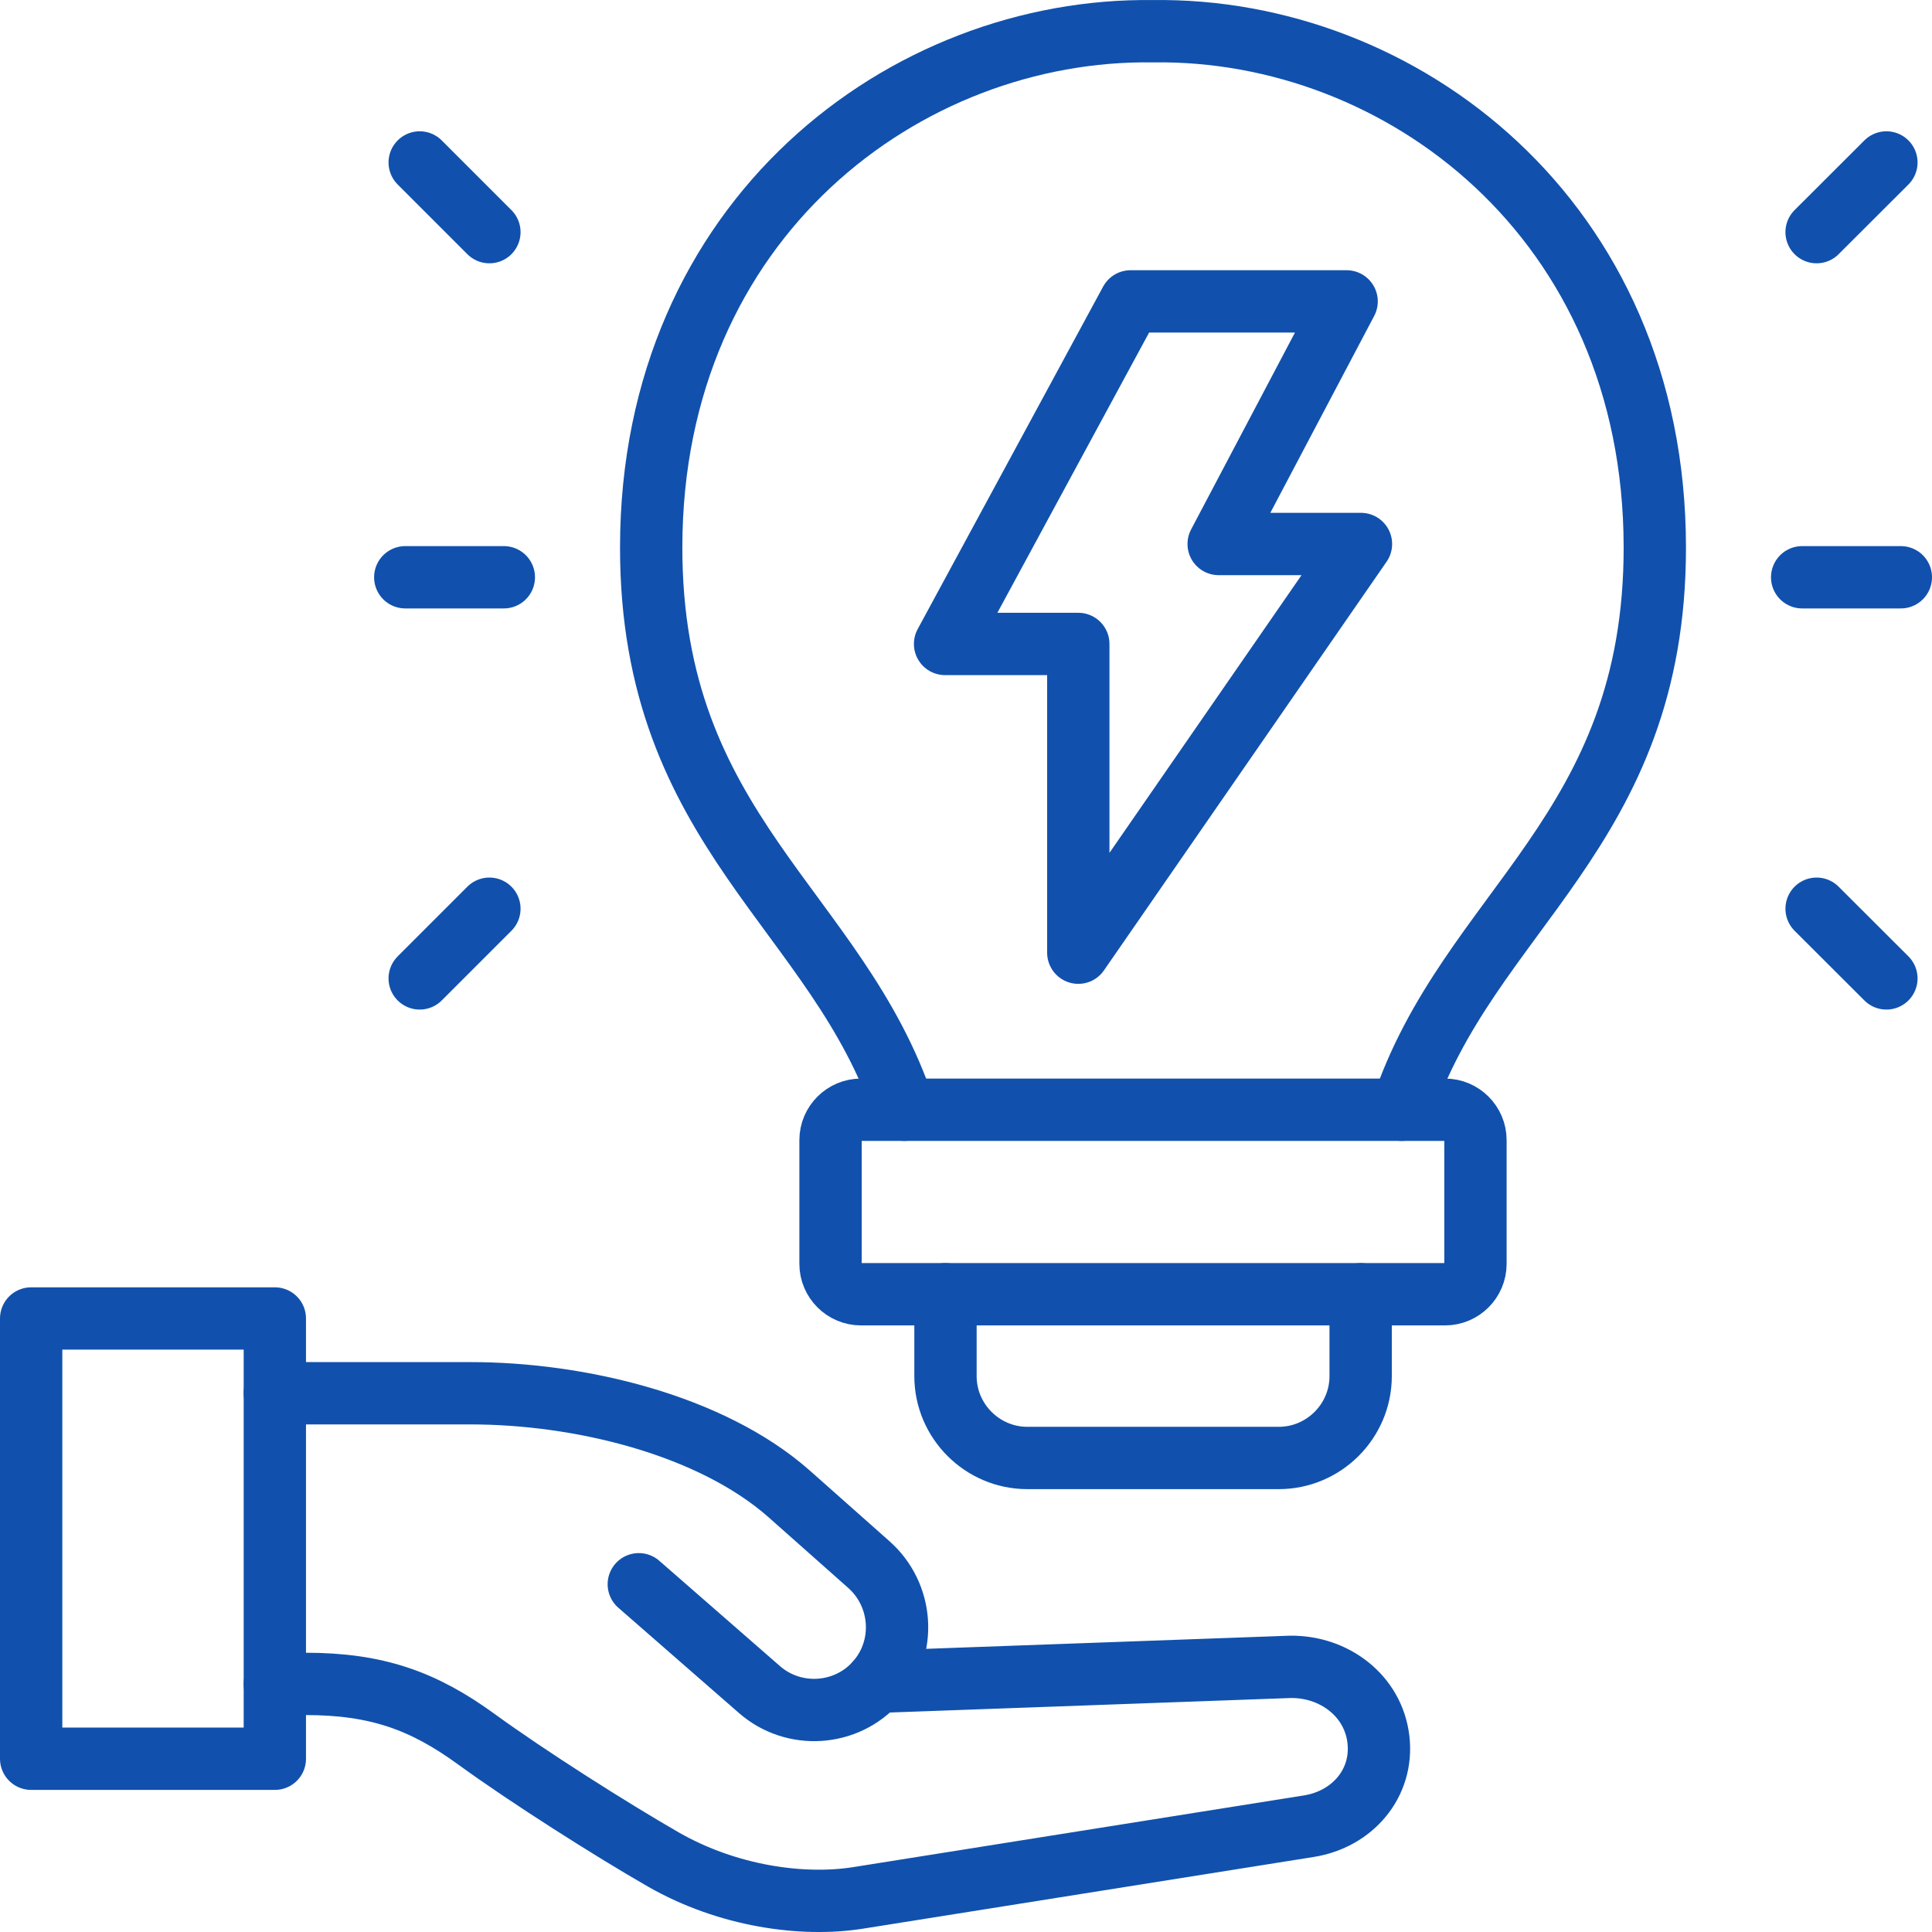
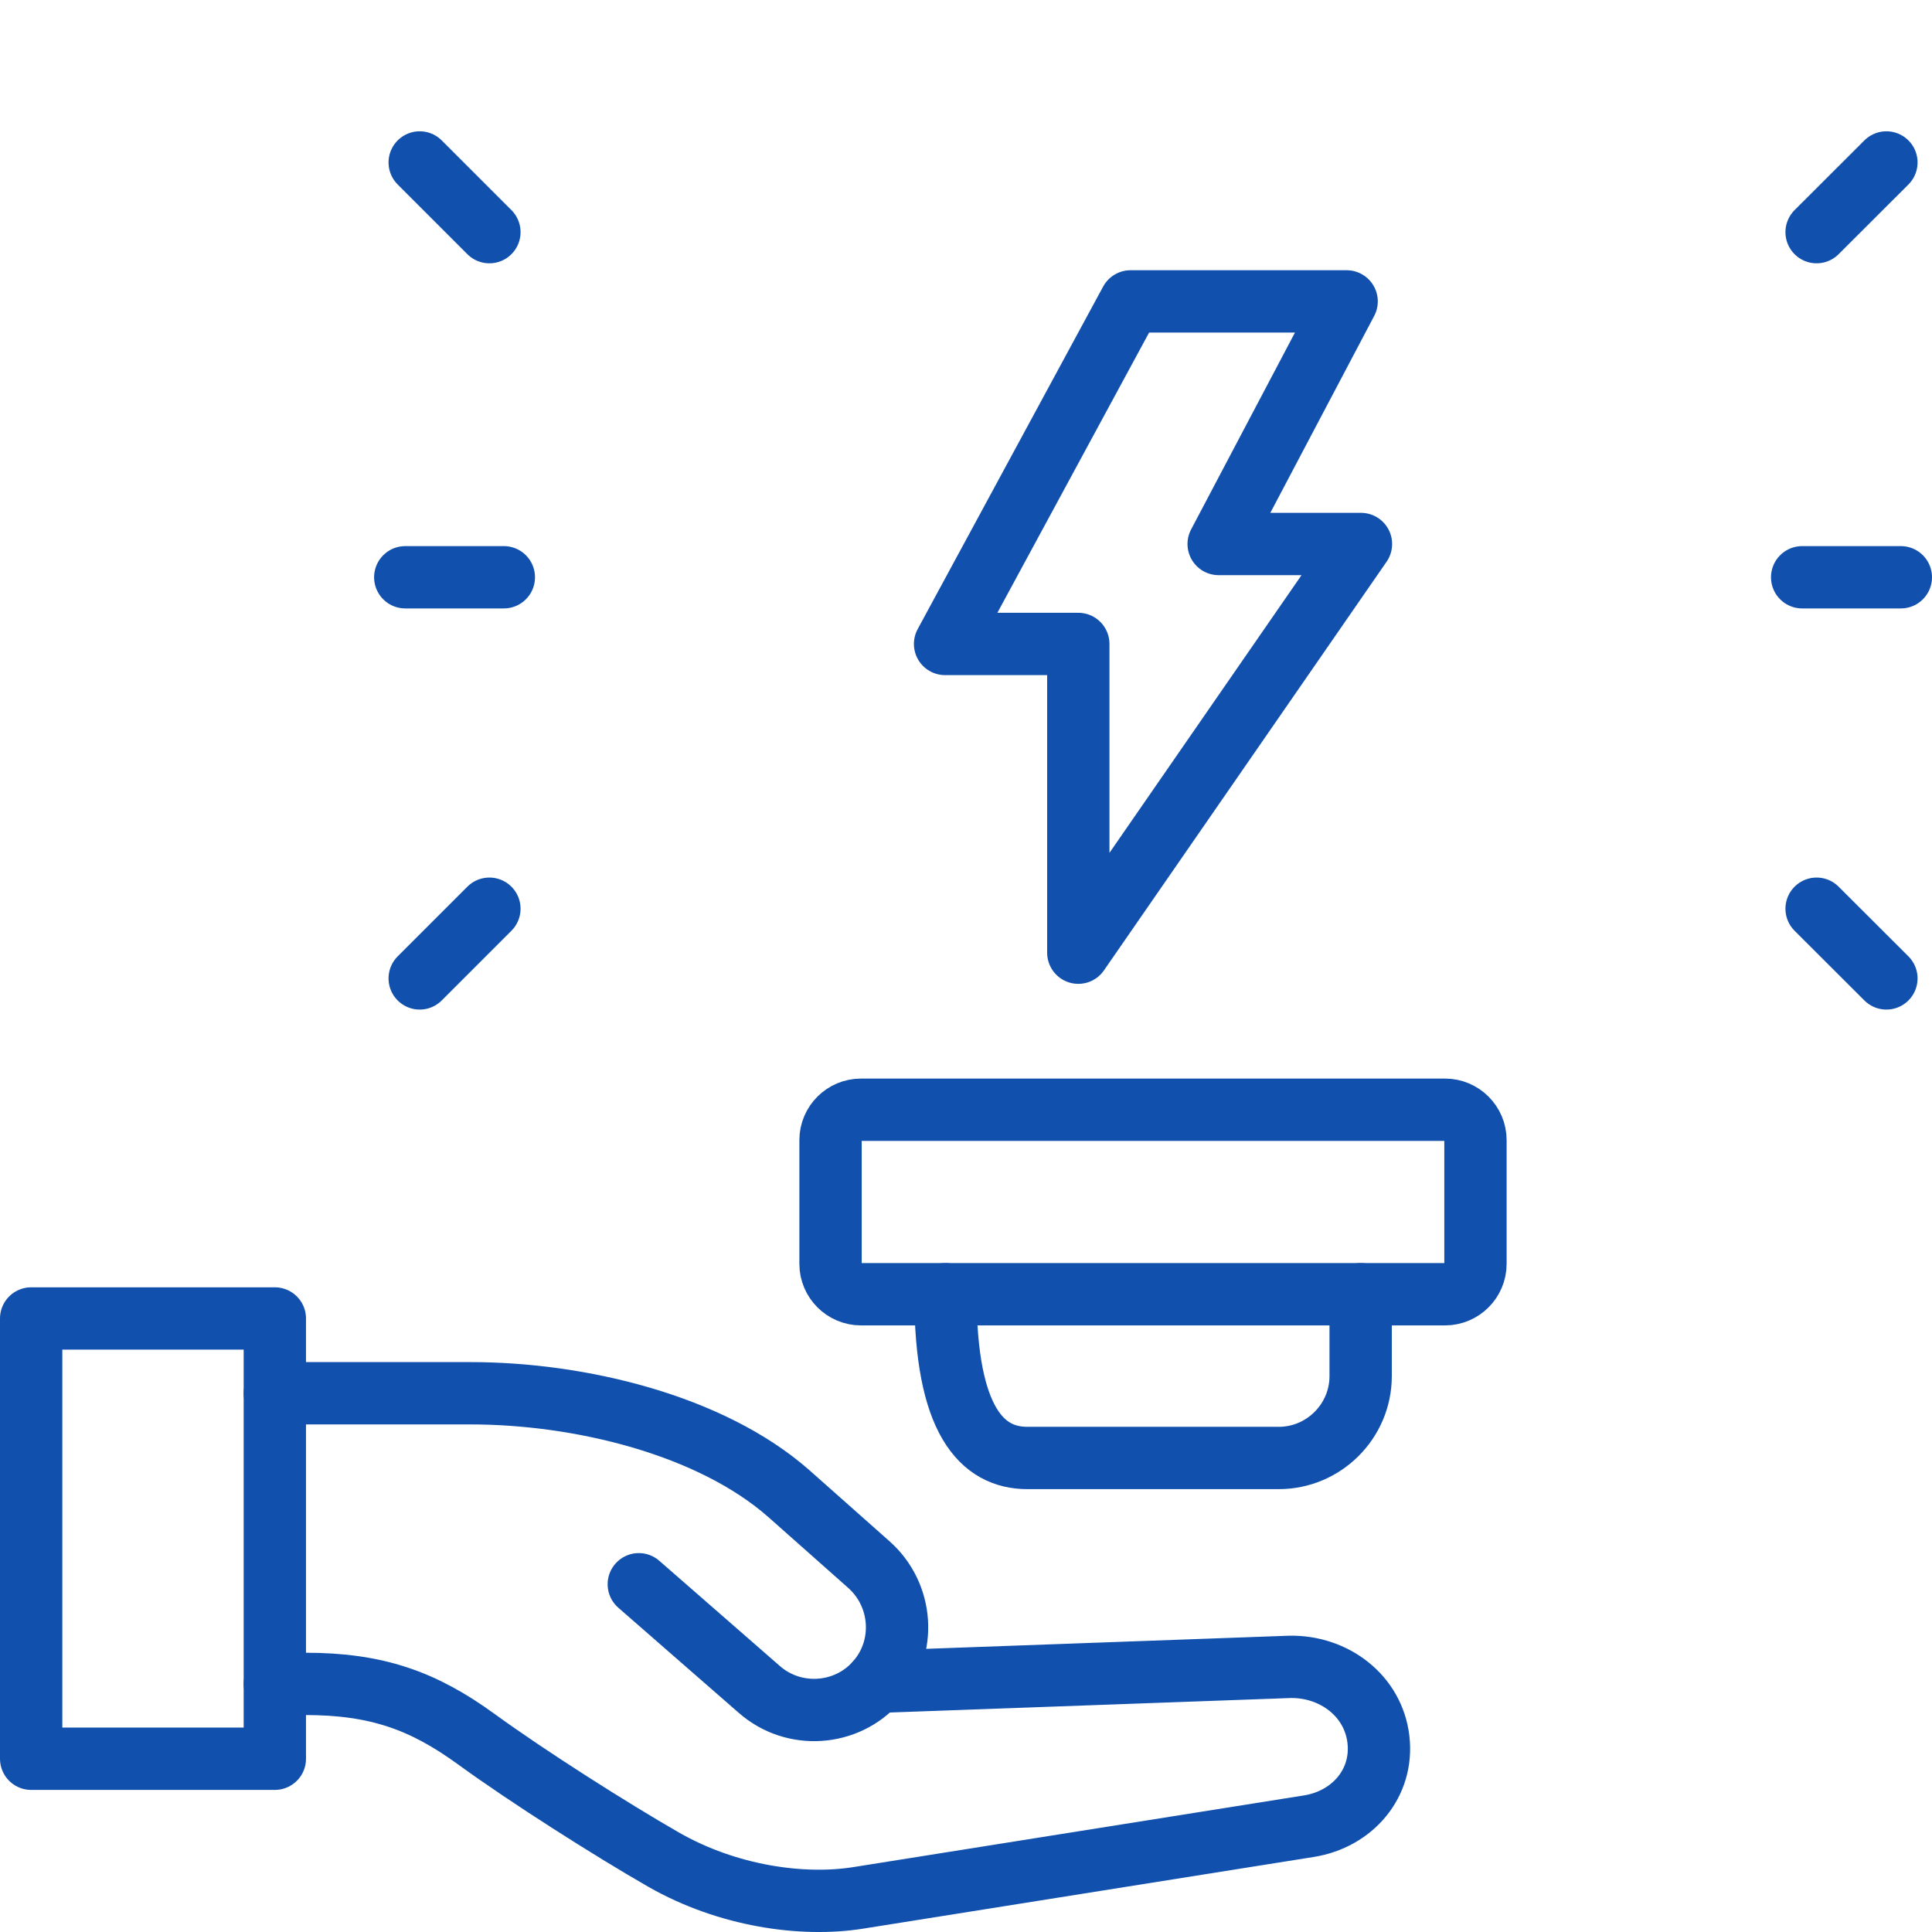
<svg xmlns="http://www.w3.org/2000/svg" width="55.801px" height="55.801px" viewBox="0 0 55.801 55.801" version="1.1">
  <title>Electrical</title>
  <g id="Taxonomy" stroke="none" stroke-width="1" fill="none" fill-rule="evenodd" stroke-linecap="round" stroke-linejoin="round">
    <g id="Icons" transform="translate(-849.395, -6064.843)" stroke="#1151AD" stroke-width="1.8">
      <g id="Electrical" transform="translate(850.295, 6065.744)">
        <path d="M7.038,47.734 L7.918,47.734 C9.968,47.734 11.319,48.21 12.865,49.336 C14.343,50.412 16.751,51.94 18.263,52.808 C20.123,53.872 22.282,54.168 23.878,53.916 L36.902,51.844 C38.162,51.644 39.061,50.602 38.912,49.336 C38.762,48.073 37.633,47.223 36.361,47.242 L24.417,47.674 C25.288,46.685 25.185,45.167 24.196,44.289 L21.896,42.249 C19.625,40.242 15.82,39.34 12.697,39.34 L7.038,39.34" id="Path" />
        <path d="M17.55,44.856 L21.032,47.895 C22.024,48.764 23.546,48.667 24.417,47.675" id="Path" />
        <rect id="Rectangle" x="0" y="37.18" width="7.038" height="12.716" />
        <polygon id="Path" points="34.298 14.811 38.408 14.811 30.244 26.615 30.244 17.698 26.396 17.698 31.753 7.804 37.994 7.804" />
        <path d="M40.838,31.151 L23.966,31.151 C23.483,31.151 23.088,31.546 23.088,32.028 L23.088,35.603 C23.088,36.085 23.483,36.48 23.966,36.48 L40.838,36.48 C41.32,36.48 41.715,36.085 41.715,35.603 L41.715,32.028 C41.715,31.546 41.32,31.151 40.838,31.151 L40.838,31.151 Z" id="Path" />
-         <path d="M39.587,31.151 C41.503,25.373 46.905,23.133 46.895,14.898 C46.886,5.415 39.544,-0.101 32.403,0.001 C25.26,-0.101 17.917,5.415 17.908,14.898 C17.899,23.133 23.3,25.373 25.216,31.151" id="Path" />
-         <path d="M26.408,36.48 L26.408,38.845 C26.408,40.145 27.472,41.209 28.772,41.209 L36.034,41.209 C37.335,41.209 38.399,40.145 38.399,38.845 L38.399,36.48" id="Path" />
+         <path d="M26.408,36.48 C26.408,40.145 27.472,41.209 28.772,41.209 L36.034,41.209 C37.335,41.209 38.399,40.145 38.399,38.845 L38.399,36.48" id="Path" />
        <line x1="13.652" y1="15.772" x2="10.805" y2="15.772" id="Path" />
        <line x1="13.235" y1="5.804" x2="11.222" y2="3.791" id="Path" />
        <line x1="13.235" y1="25.345" x2="11.222" y2="27.358" id="Path" />
        <line x1="51.151" y1="15.772" x2="54.001" y2="15.772" id="Path" />
        <line x1="51.568" y1="5.804" x2="53.584" y2="3.791" id="Path" />
        <line x1="51.568" y1="25.345" x2="53.584" y2="27.358" id="Path" />
      </g>
    </g>
  </g>
</svg>